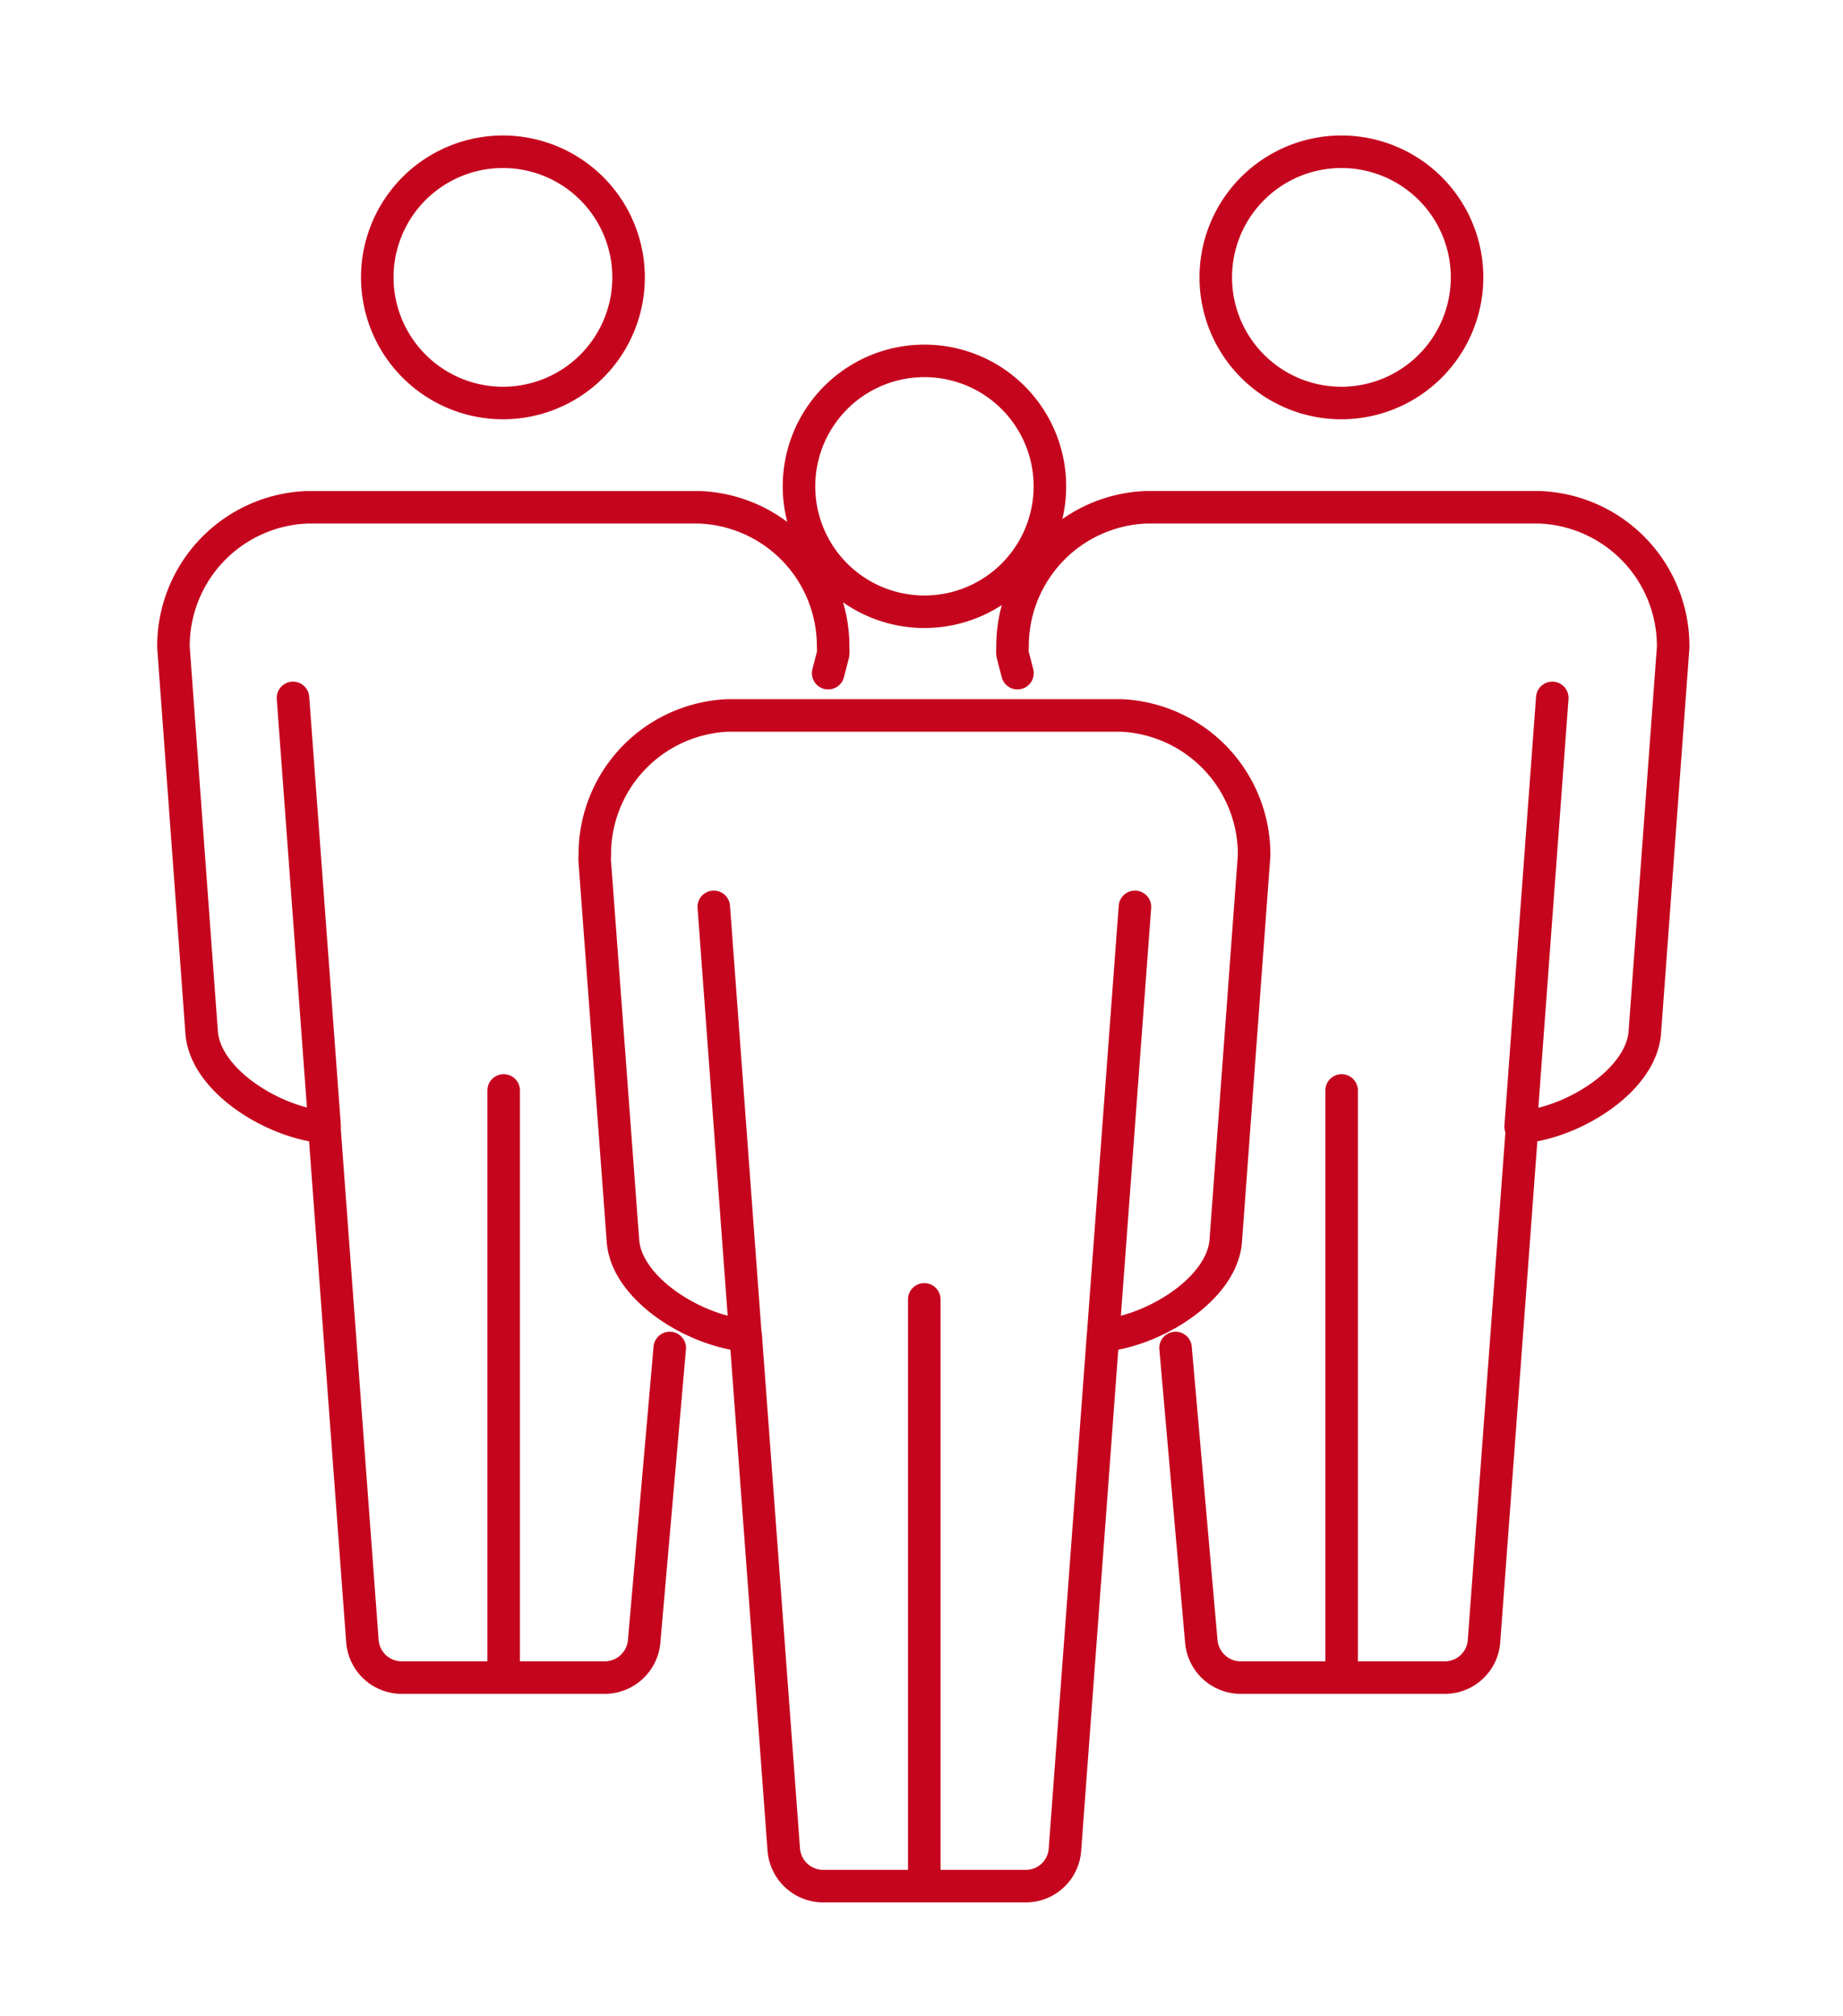
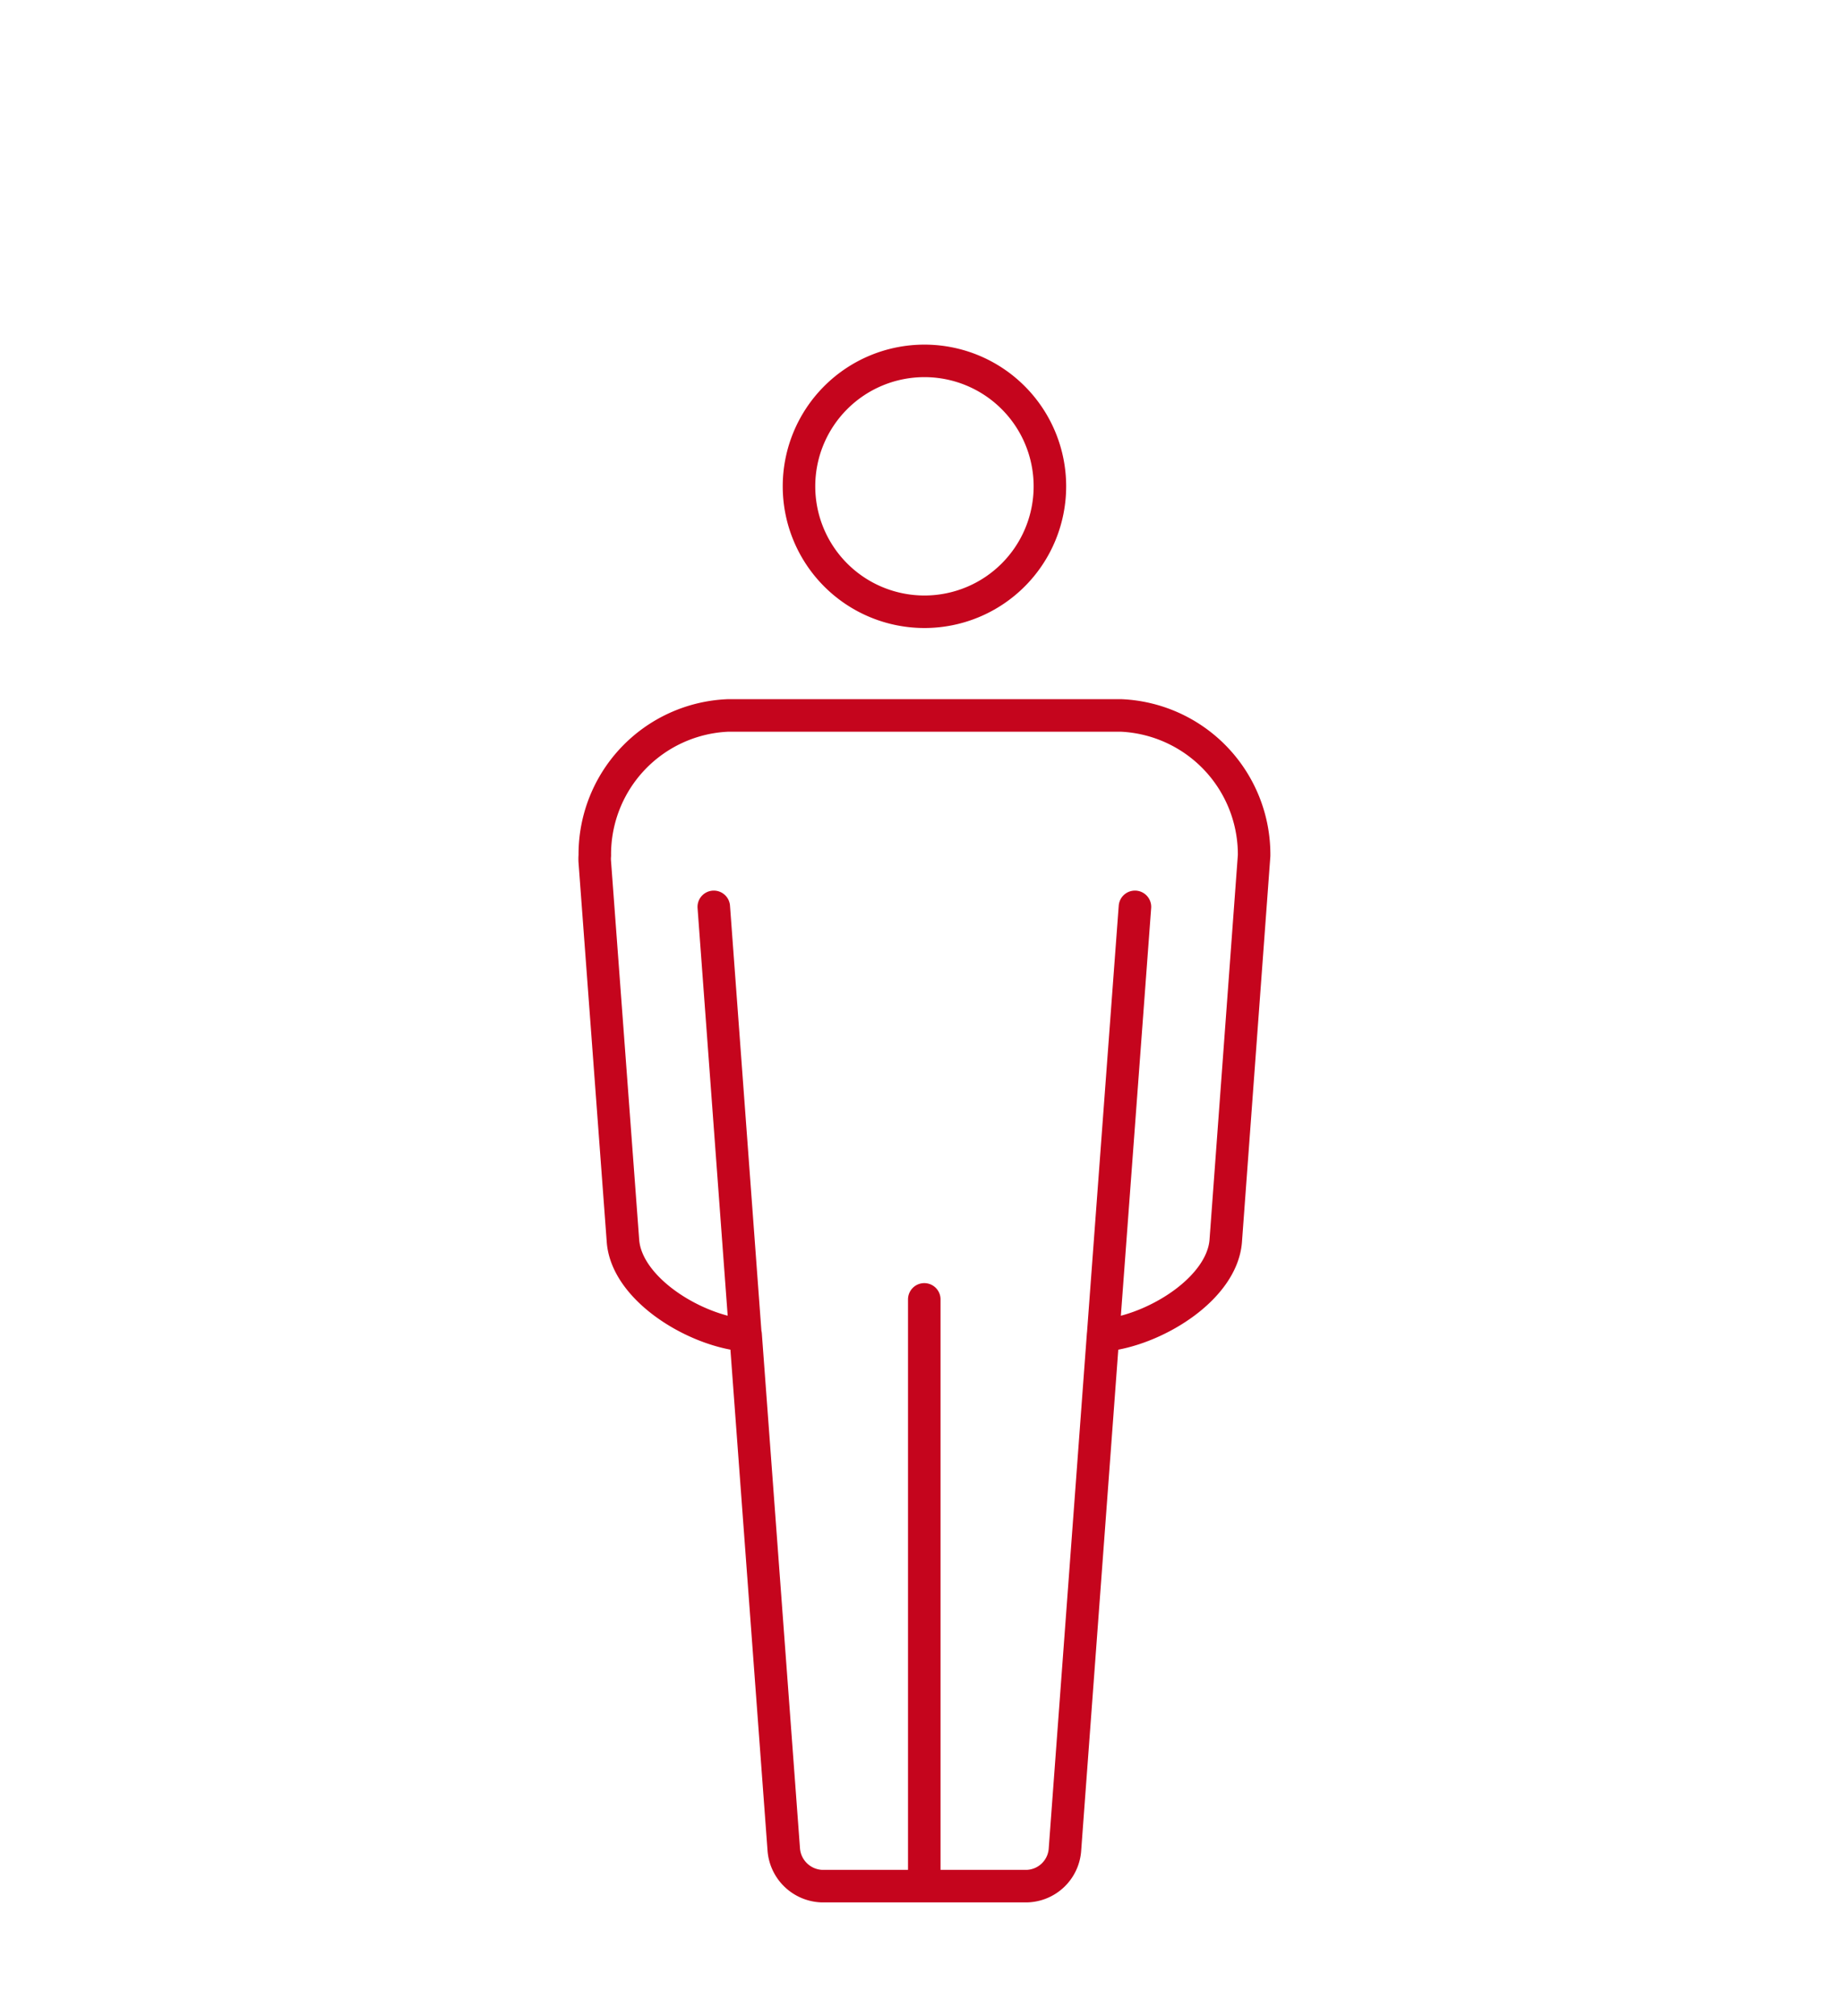
<svg xmlns="http://www.w3.org/2000/svg" width="85" height="93" viewBox="0 0 85 93">
  <g stroke="#C5051D" stroke-width="1.5" fill="none" fill-rule="evenodd" stroke-linecap="round" stroke-linejoin="round">
-     <path d="m38.196 31.05.228-.88a1.759 1.759 0 0 0 0-.308A6.41 6.41 0 0 0 32.27 23.4H14.155A6.41 6.41 0 0 0 8 29.853l1.302 17.798c.184 2.119 3.05 3.965 5.355 4.3h.299l1.758 23.741a1.82 1.82 0 0 0 1.759 1.688h9.479a1.829 1.829 0 0 0 1.758-1.688l1.179-13.515M23.186 18.59a5.795 5.795 0 1 0-5.786-5.795h0a5.803 5.803 0 0 0 5.786 5.795h0zM23.23 50.298v26.317M14.973 51.968l-1.46-19.776M46.927 31.05l-.228-.88a1.759 1.759 0 0 1 0-.308 6.41 6.41 0 0 1 6.155-6.463h18.158a6.41 6.41 0 0 1 6.155 6.454l-1.31 17.798c-.185 2.119-3.051 3.965-5.355 4.3h-.3l-1.758 23.741a1.811 1.811 0 0 1-1.759 1.688h-9.522a1.829 1.829 0 0 1-1.76-1.688l-1.186-13.515M61.876 18.59a5.795 5.795 0 1 1 5.786-5.795h0a5.803 5.803 0 0 1-5.786 5.795zM61.876 50.298v26.317M70.132 51.968l1.46-19.776" />
    <path d="M42.636 28.218a5.786 5.786 0 1 1 0-11.572 5.786 5.786 0 0 1 0 11.572zM42.628 59.935v26.318M34.38 61.597 32.92 41.83M50.875 61.597l1.469-19.767M57.84 39.464l-1.31 17.798c-.185 2.119-3.052 3.957-5.347 4.3h-.308l-1.758 23.74A1.811 1.811 0 0 1 47.358 87h-9.452a1.829 1.829 0 0 1-1.759-1.697L34.388 61.56h-.307c-2.295-.334-5.162-2.18-5.347-4.29l-1.301-17.499a1.759 1.759 0 0 1 0-.308 6.41 6.41 0 0 1 6.155-6.463h18.114a6.42 6.42 0 0 1 6.138 6.463z" />
  </g>
</svg>